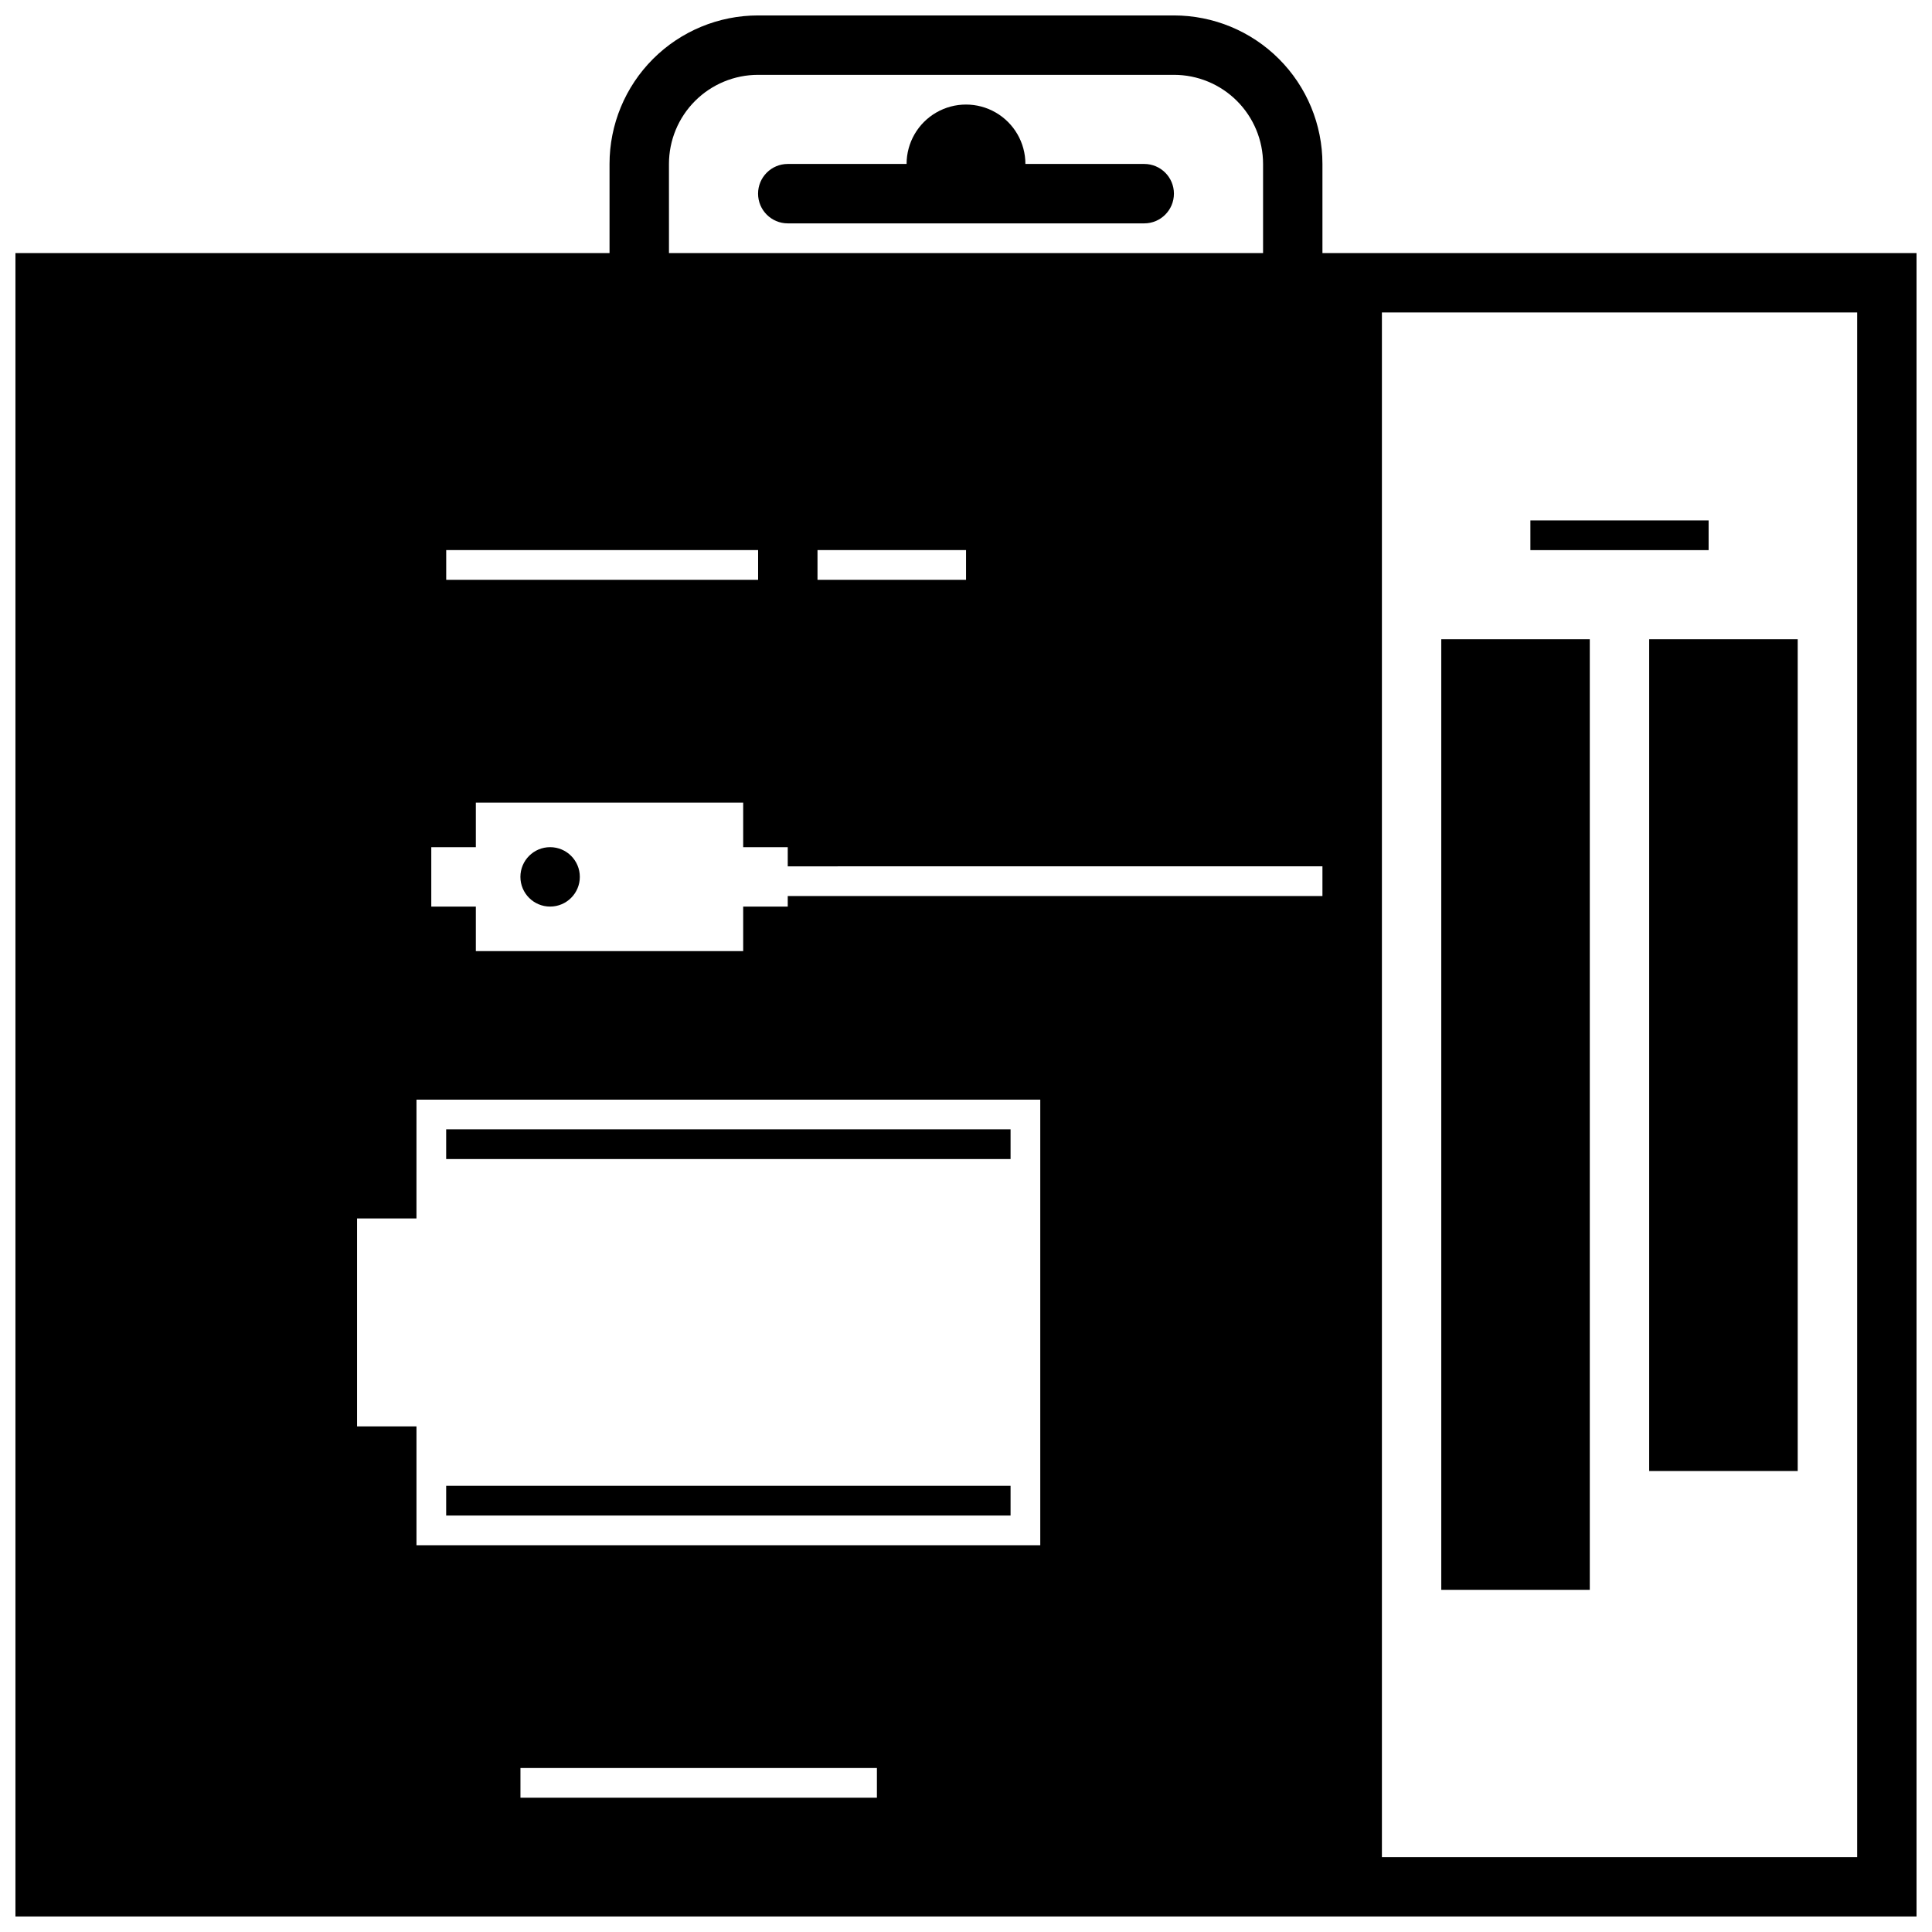
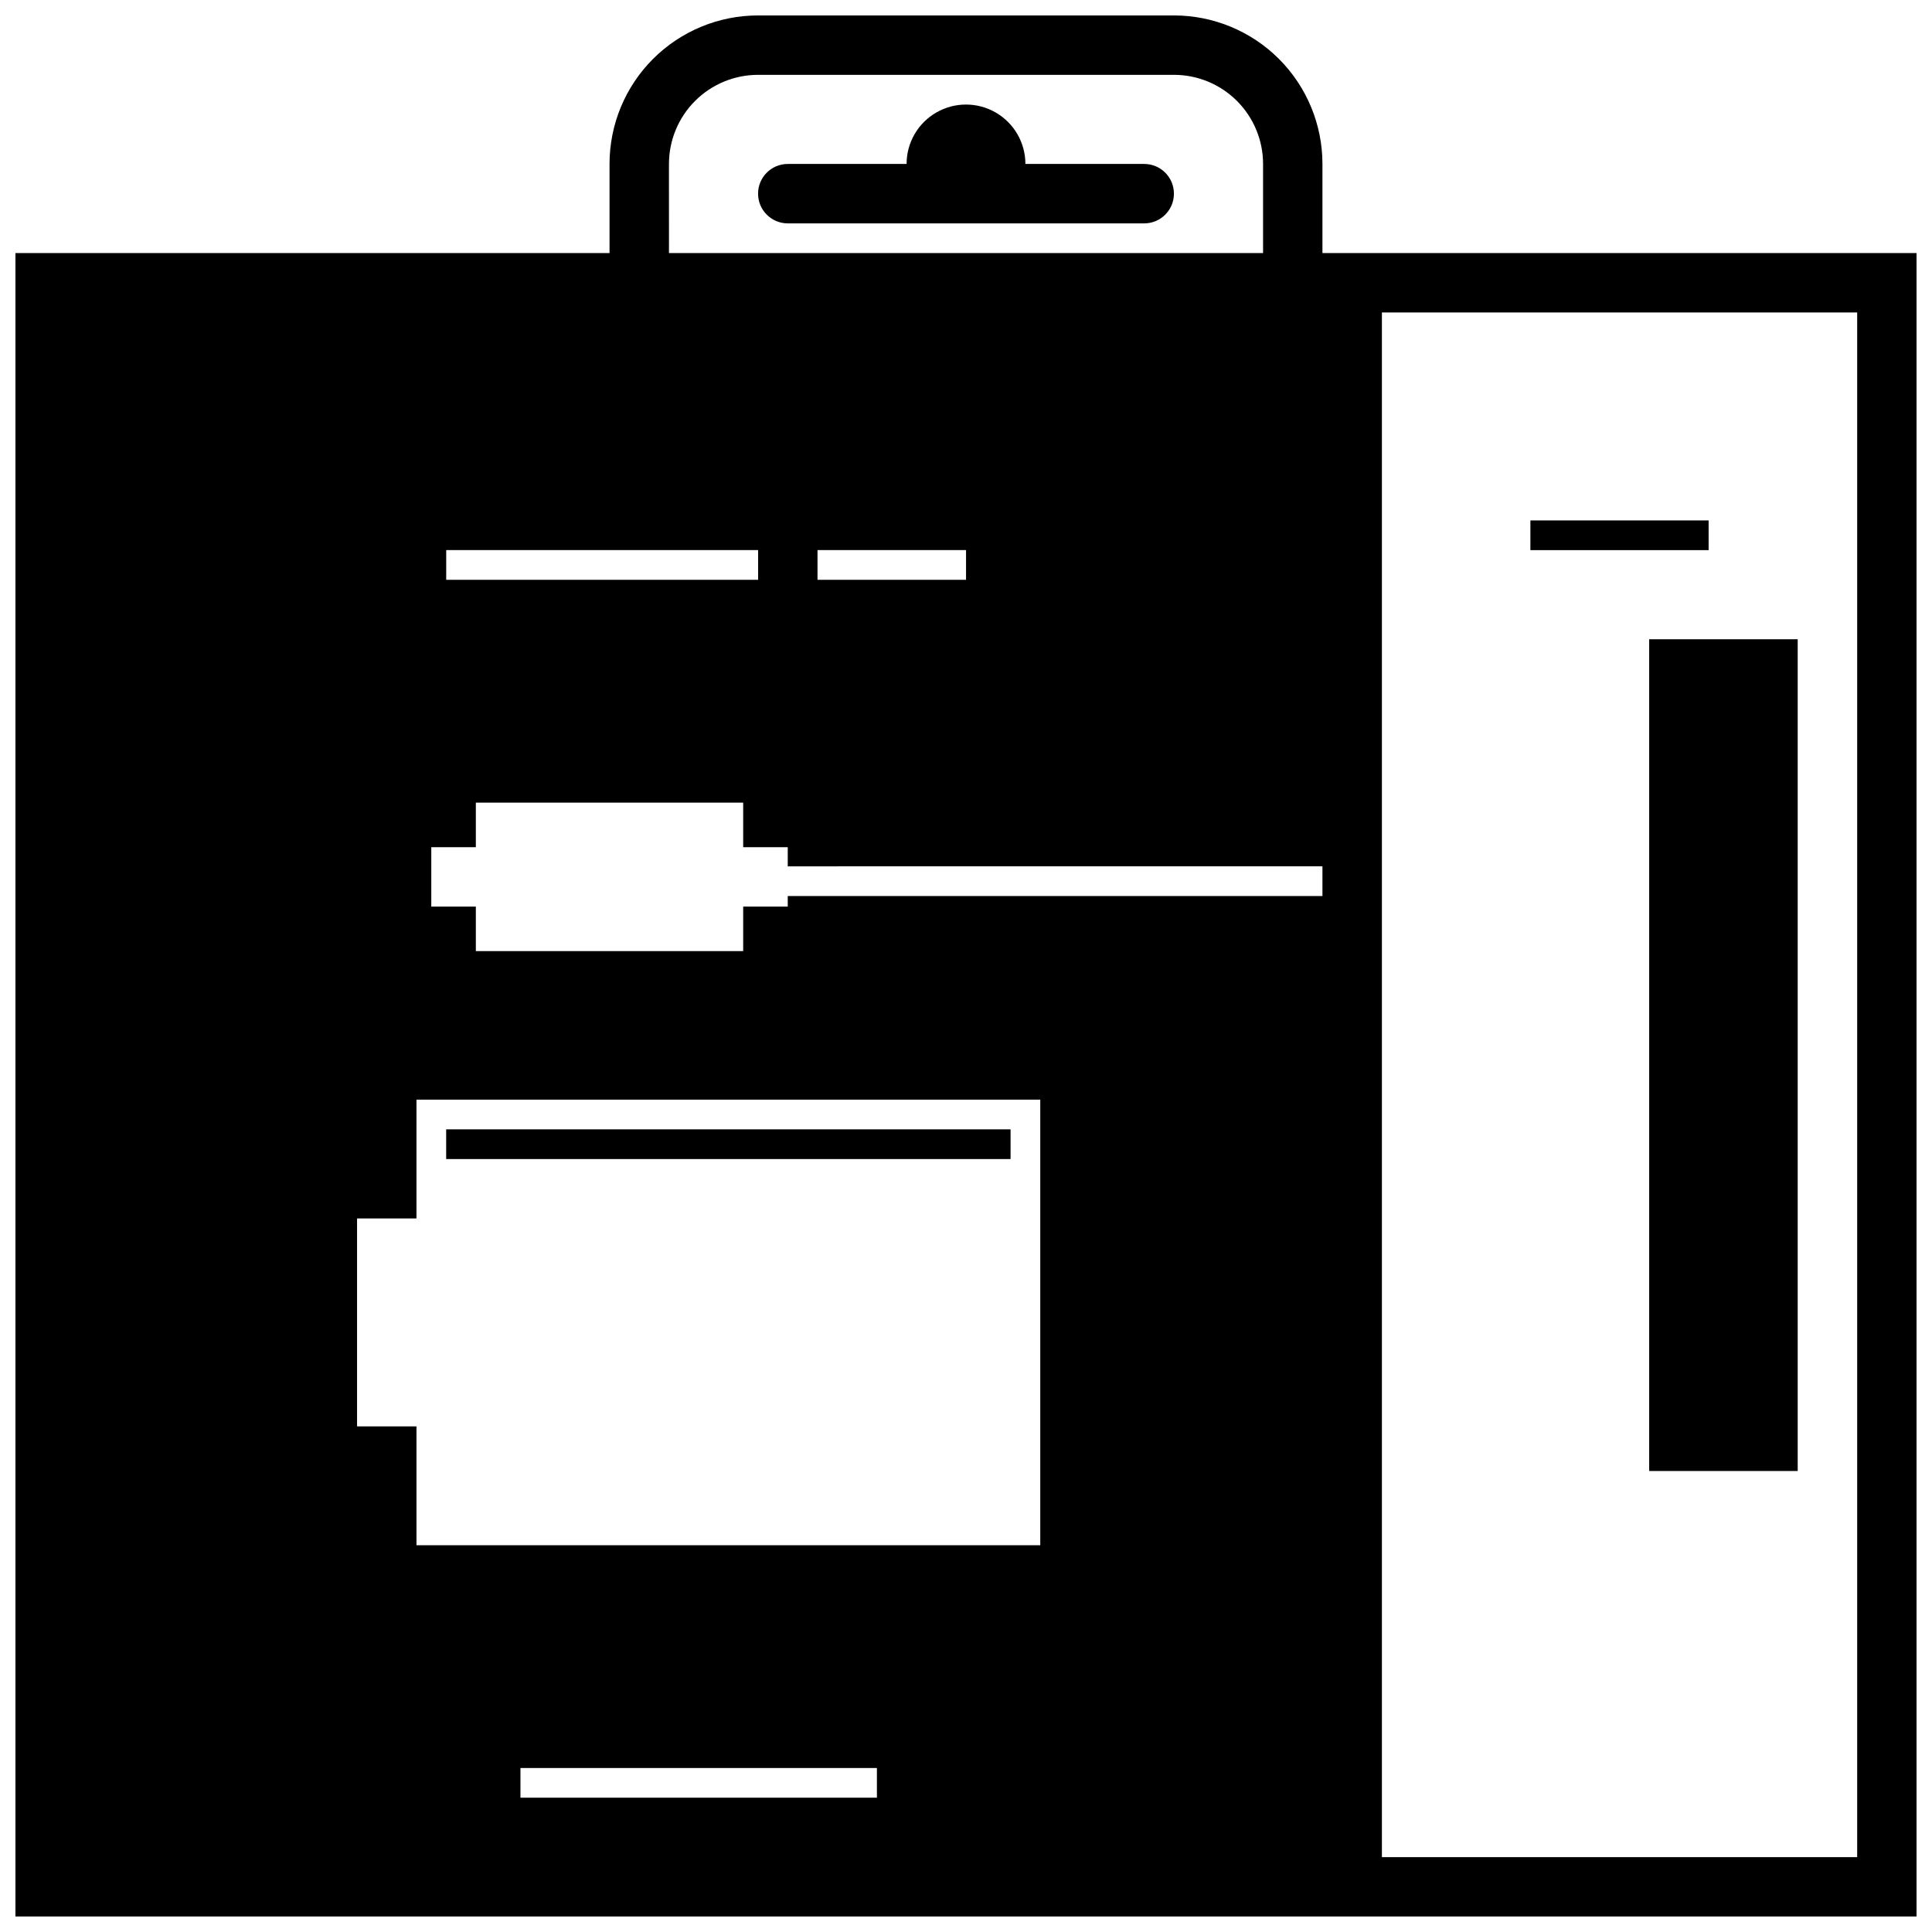
<svg xmlns="http://www.w3.org/2000/svg" width="800px" height="800px" version="1.1" viewBox="144 144 512 512">
  <defs>
    <clipPath id="a">
      <path d="m148.09 148.09h503.81v503.81h-503.81z" />
    </clipPath>
  </defs>
  <path d="m262.24 443.29h149.57v7.871h-149.57z" />
-   <path d="m262.24 537.76h149.57v7.871h-149.57z" />
  <path d="m549.57 281.92h47.23v7.871h-47.23z" />
-   <path d="m525.95 313.41h39.359v251.91h-39.359z" />
  <path d="m581.05 313.41h39.359v220.42h-39.359z" />
  <g clip-path="url(#a)">
    <path d="m494.46 187.45c0-10.438-4.144-20.449-11.527-27.832-7.379-7.379-17.391-11.527-27.832-11.527h-110.21c-10.438 0-20.449 4.148-27.832 11.527-7.383 7.383-11.527 17.395-11.527 27.832v23.617h-157.44v440.83h503.81v-440.83h-157.44zm-173.18 0c0-6.262 2.488-12.27 6.918-16.699 4.43-4.43 10.438-6.918 16.699-6.918h110.21c6.266 0 12.27 2.488 16.699 6.918 4.43 4.43 6.918 10.438 6.918 16.699v23.617h-157.44zm173.18 194.01h-141.7v2.793h-11.809v11.809h-70.848v-11.809h-11.809v-15.742h11.809v-11.809h70.848v11.809h11.809v5.078l141.7-0.004zm-240.09 172.04v-31.488h-15.746v-55.105h15.742l0.004-31.488h165.31v118.08zm122.02 59.039v7.871h-94.465v-7.871zm-114.14-314.88v-7.875h82.656v7.871zm137.76 0h-39.363v-7.875h39.363zm236.16 338.5h-125.95v-409.35h125.95z" />
  </g>
  <path d="m447.23 187.45h-31.488c0-5.625-3-10.82-7.871-13.633s-10.875-2.812-15.746 0-7.871 8.008-7.871 13.633h-31.488c-4.348 0-7.871 3.523-7.871 7.871 0 4.348 3.523 7.875 7.871 7.875h94.465c4.348 0 7.871-3.527 7.871-7.875 0-4.348-3.523-7.871-7.871-7.871z" />
-   <path d="m297.66 376.38c0 4.348-3.527 7.871-7.875 7.871-4.348 0-7.871-3.523-7.871-7.871 0-4.348 3.523-7.871 7.871-7.871 4.348 0 7.875 3.523 7.875 7.871" />
</svg>